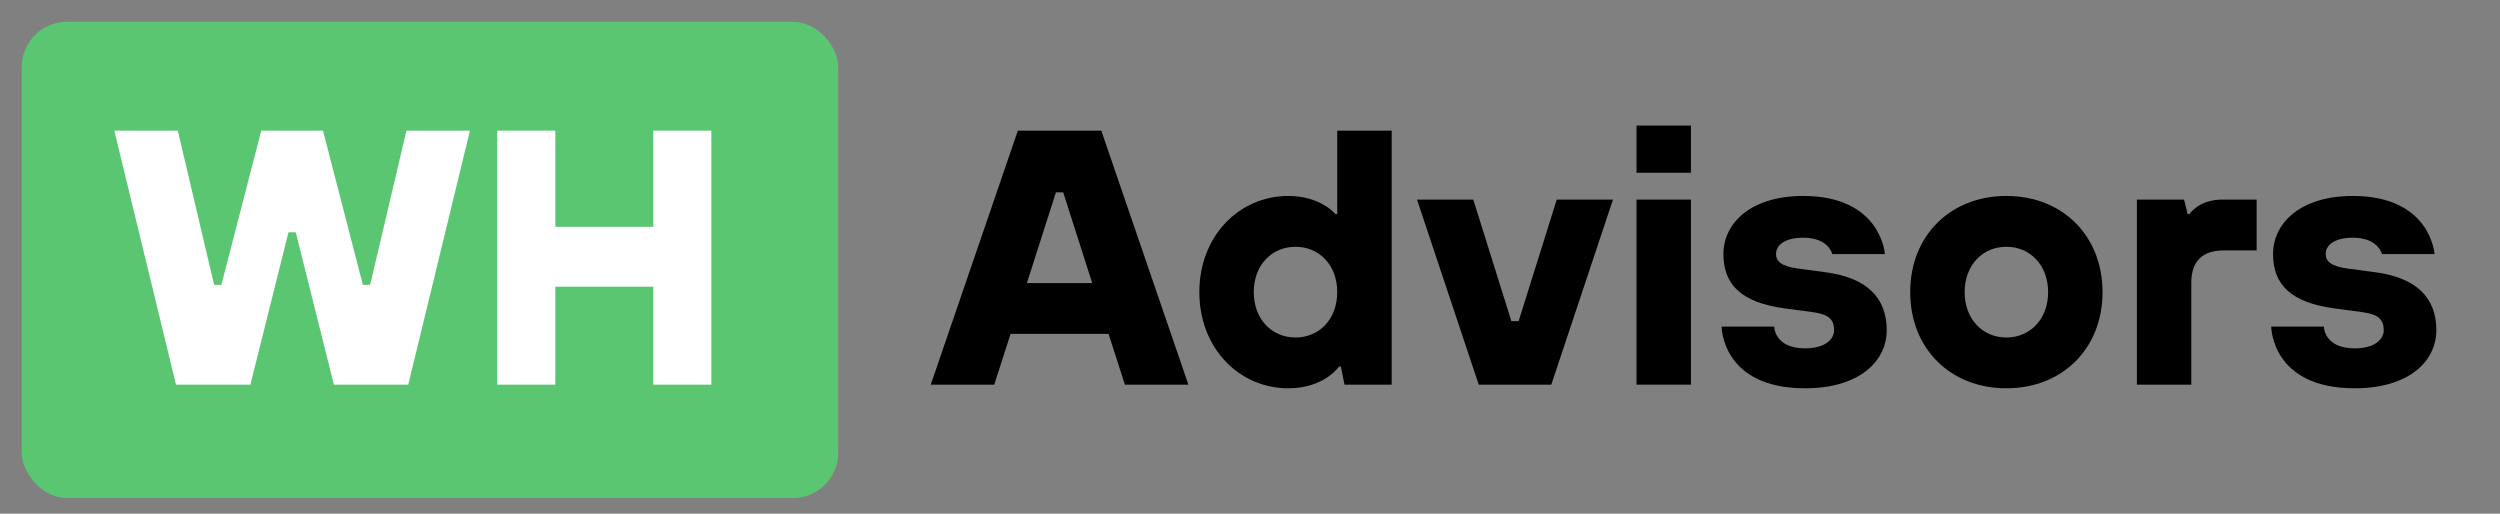
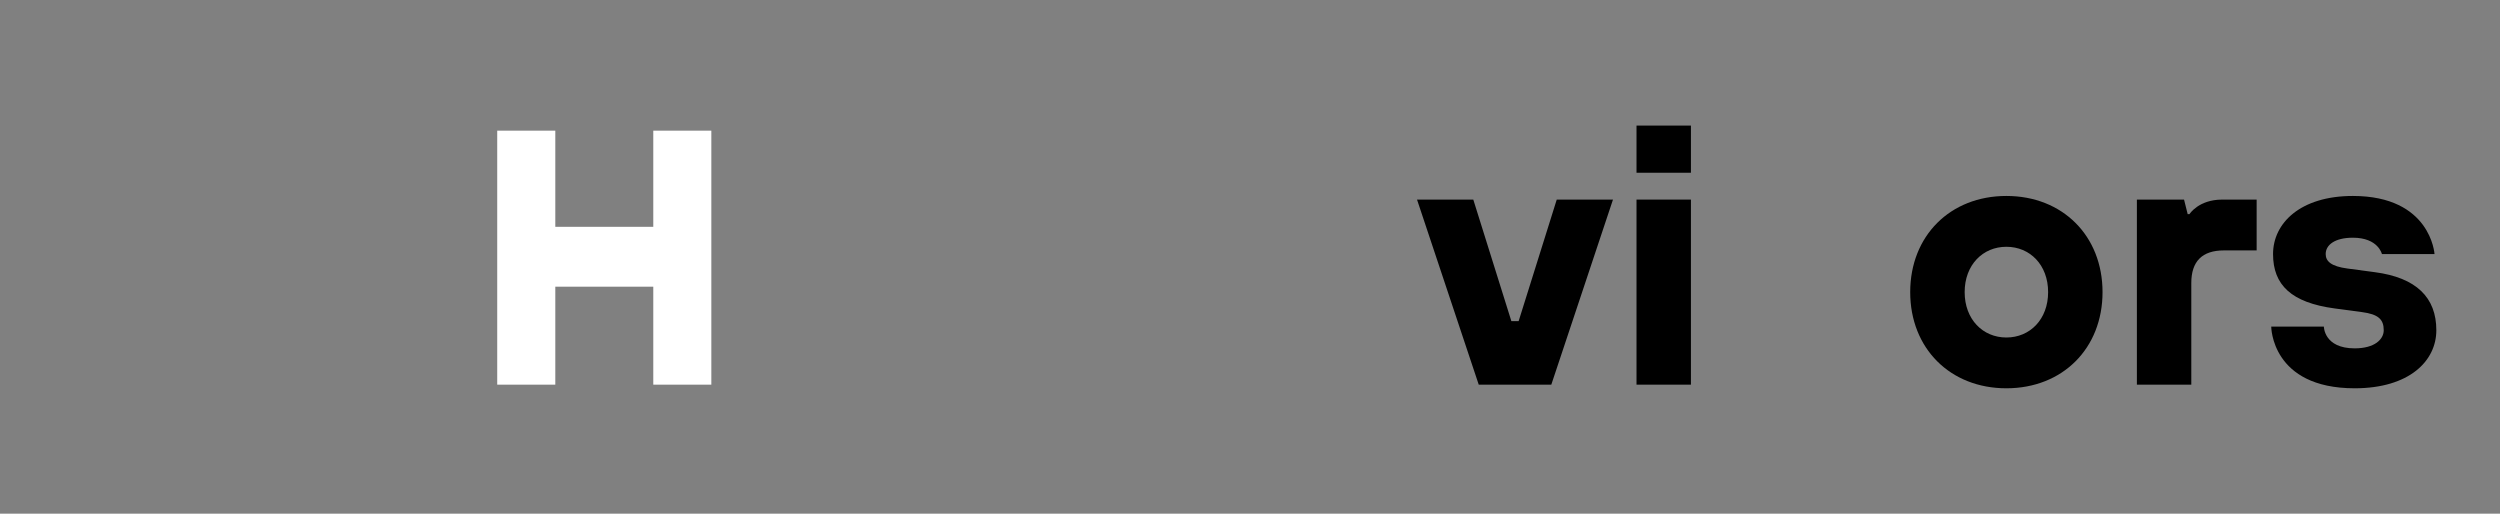
<svg xmlns="http://www.w3.org/2000/svg" width="73" height="15" viewBox="0 0 73 15" fill="none">
  <rect x="0" y="0" width="73" height="15" fill="#808080" stroke="none" />
-   <rect x="0.635" y="0.636" width="23.841" height="13.907" rx="1.325" fill="#5AC671" />
-   <path d="M5.139 11.232H7.311L8.424 6.782H8.636L9.749 11.232H11.921L13.722 3.815H11.868L10.808 8.318H10.596L9.431 3.815H7.629L6.464 8.318H6.252L5.192 3.815H3.338L5.139 11.232Z" fill="white" />
  <path d="M14.519 11.232H16.215V8.371H19.076V11.232H20.771V3.815H19.076V6.623H16.215V3.815H14.519V11.232Z" fill="white" />
-   <path d="M27.178 11.232H29.032L29.509 9.749H32.37L32.847 11.232H34.701L32.158 3.815H29.721L27.178 11.232ZM29.986 8.265L30.833 5.616H31.045L31.893 8.265H29.986Z" fill="black" />
-   <path d="M39.259 11.232H40.637V3.815H39.047V6.252H38.994C38.994 6.252 38.571 5.722 37.617 5.722C36.187 5.722 35.021 6.888 35.021 8.53C35.021 10.172 36.187 11.338 37.617 11.338C38.676 11.338 39.1 10.702 39.1 10.702H39.153L39.259 11.232ZM37.829 9.855C37.14 9.855 36.61 9.325 36.61 8.53C36.61 7.735 37.14 7.206 37.829 7.206C38.518 7.206 39.047 7.735 39.047 8.53C39.047 9.325 38.518 9.855 37.829 9.855Z" fill="black" />
  <path d="M43.179 11.232H45.298L47.099 5.828H45.457L44.344 9.378H44.132L43.02 5.828H41.377L43.179 11.232Z" fill="black" />
  <path d="M47.786 11.232H49.375V5.828H47.786V11.232ZM47.786 5.044H49.375V3.667H47.786V5.044Z" fill="black" />
-   <path d="M50.271 9.537C50.271 9.537 50.271 11.338 52.708 11.338C54.297 11.338 55.092 10.543 55.092 9.643C55.092 8.689 54.509 8.106 53.291 7.947L52.496 7.841C52.019 7.778 51.86 7.629 51.86 7.418C51.86 7.153 52.125 6.941 52.655 6.941C53.397 6.941 53.503 7.418 53.503 7.418H55.039C55.039 7.418 54.933 5.722 52.655 5.722C51.119 5.722 50.324 6.517 50.324 7.418C50.324 8.318 50.854 8.837 52.125 9.007L52.92 9.113C53.397 9.176 53.556 9.325 53.556 9.643C53.556 9.908 53.291 10.172 52.708 10.172C51.807 10.172 51.807 9.537 51.807 9.537H50.271Z" fill="black" />
  <path d="M58.586 11.338C60.229 11.338 61.394 10.172 61.394 8.53C61.394 6.888 60.229 5.722 58.586 5.722C56.944 5.722 55.778 6.888 55.778 8.53C55.778 10.172 56.944 11.338 58.586 11.338ZM58.586 9.855C57.898 9.855 57.368 9.325 57.368 8.53C57.368 7.735 57.898 7.206 58.586 7.206C59.275 7.206 59.805 7.735 59.805 8.53C59.805 9.325 59.275 9.855 58.586 9.855Z" fill="black" />
  <path d="M62.397 11.232H63.986V8.265C63.986 7.629 64.304 7.312 64.94 7.312H65.894V5.828H64.887C64.198 5.828 63.933 6.252 63.933 6.252H63.88L63.774 5.828H62.397V11.232Z" fill="black" />
  <path d="M66.32 9.537C66.32 9.537 66.32 11.338 68.757 11.338C70.347 11.338 71.141 10.543 71.141 9.643C71.141 8.689 70.559 8.106 69.34 7.947L68.546 7.841C68.069 7.778 67.91 7.629 67.91 7.418C67.91 7.153 68.175 6.941 68.704 6.941C69.446 6.941 69.552 7.418 69.552 7.418H71.088C71.088 7.418 70.983 5.722 68.704 5.722C67.168 5.722 66.373 6.517 66.373 7.418C66.373 8.318 66.903 8.837 68.175 9.007L68.969 9.113C69.446 9.176 69.605 9.325 69.605 9.643C69.605 9.908 69.34 10.172 68.757 10.172C67.857 10.172 67.857 9.537 67.857 9.537H66.32Z" fill="black" />
</svg>